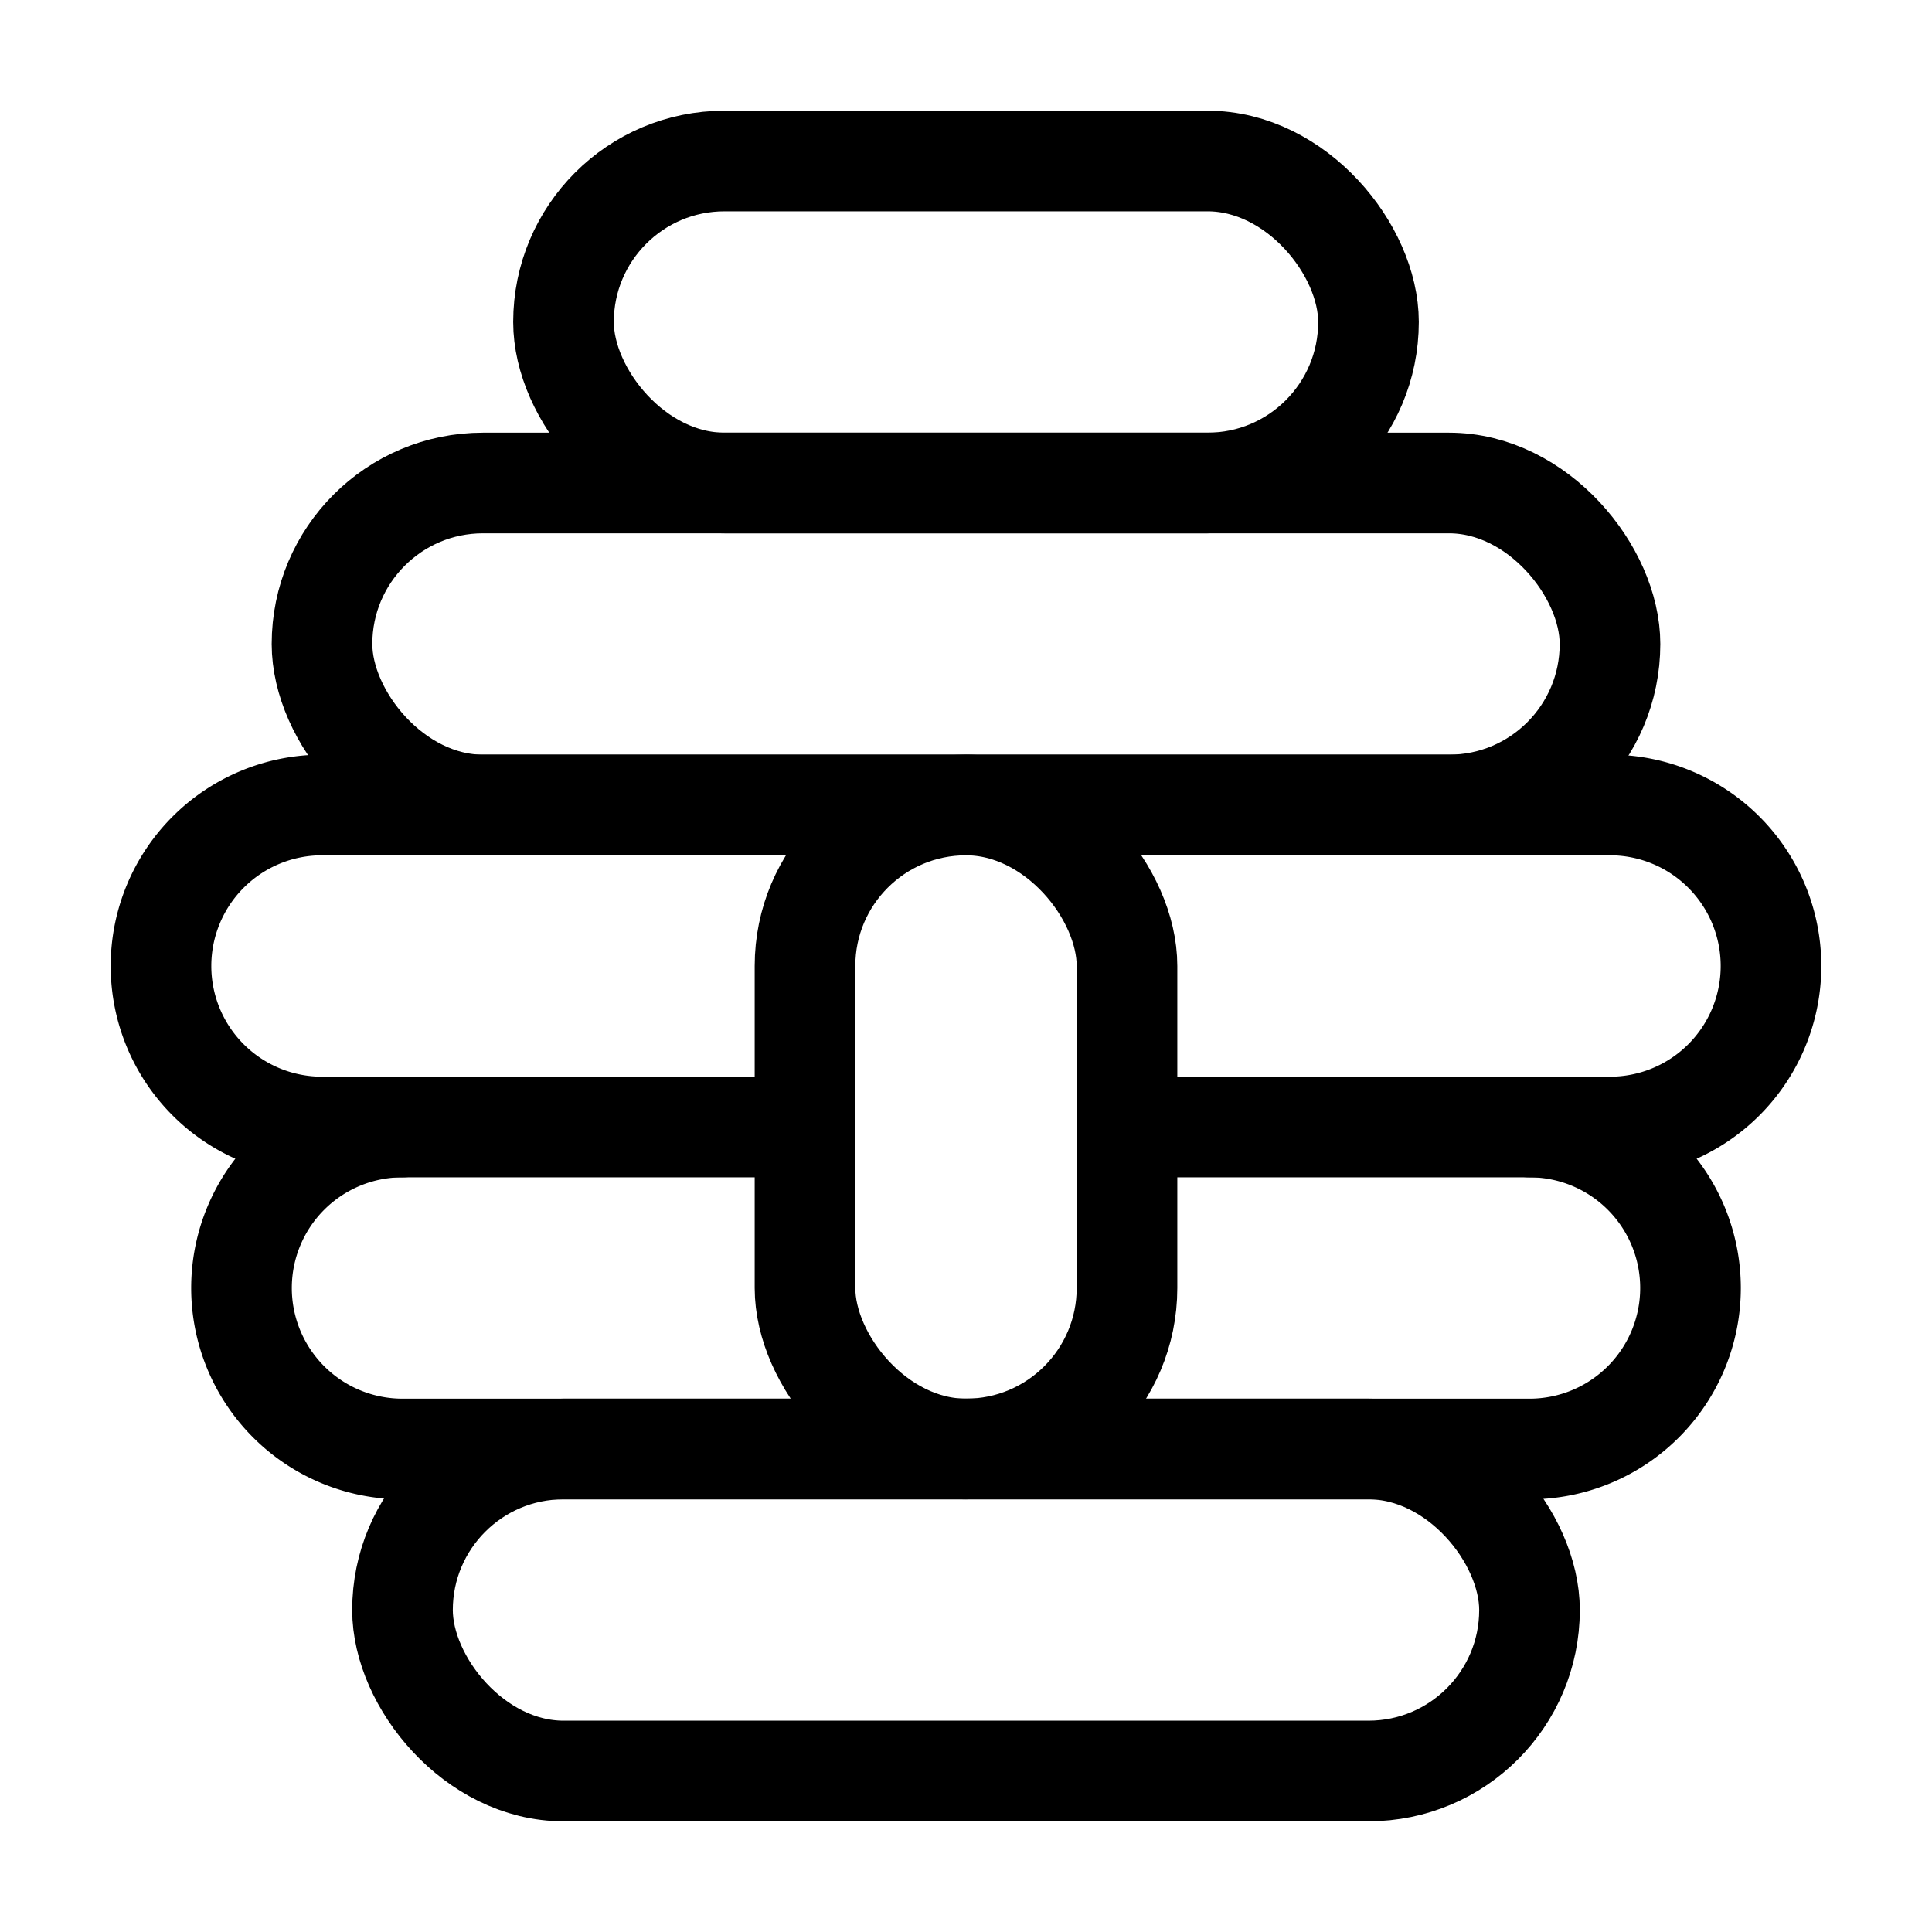
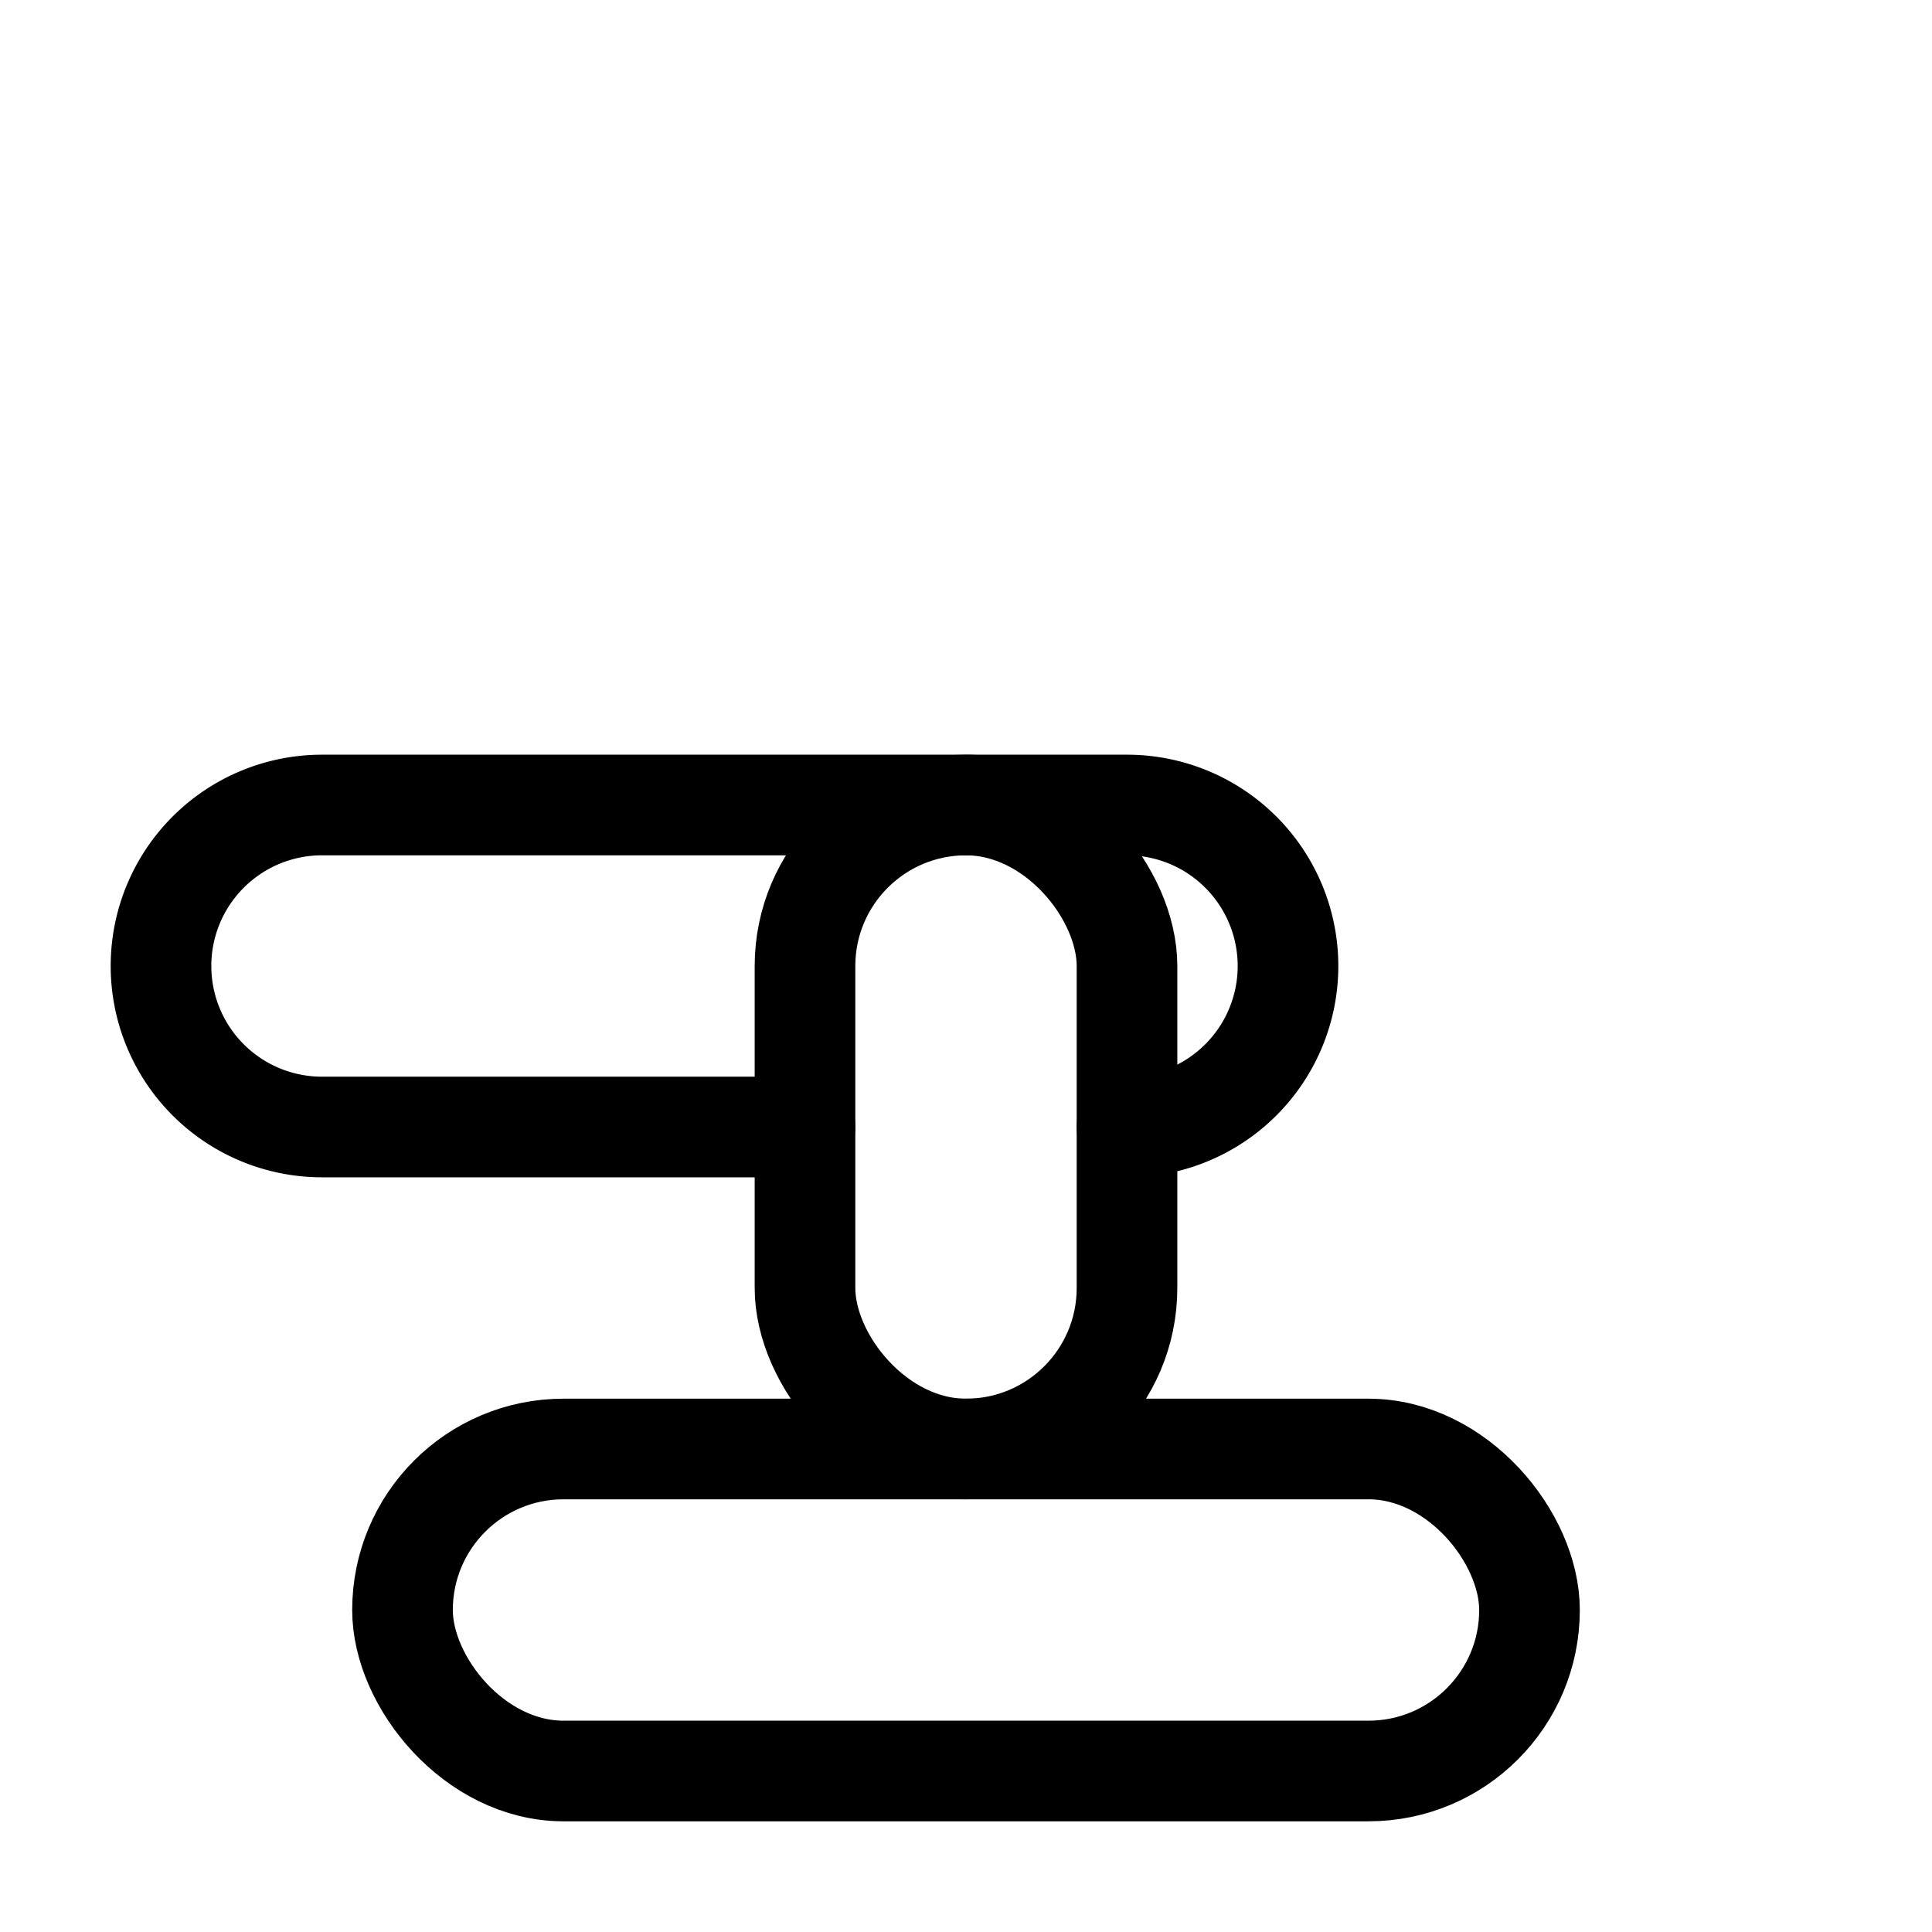
<svg xmlns="http://www.w3.org/2000/svg" class="lucide lucide-bee-hive-icon lucide-bee-hive" stroke-linejoin="round" stroke-linecap="round" stroke-width="1.25" stroke="currentColor" fill="none" viewBox="0 0 24 24" height="32" width="32">
-   <rect rx="2" y="2" x="7" height="4" width="10" />
-   <rect rx="2" y="6" x="4" height="4" width="16" />
-   <path d="M14 14h6a2 2 0 1 0 0-4H4a2 2 0 1 0 0 4h6" />
+   <path d="M14 14a2 2 0 1 0 0-4H4a2 2 0 1 0 0 4h6" />
  <rect rx="2" y="10" x="10" height="8" width="4" />
-   <path d="M19 14a2 2 0 1 1 0 4H5a2 2 0 1 1 0-4" />
  <rect rx="2" y="18" x="5" height="4" width="14" />
</svg>